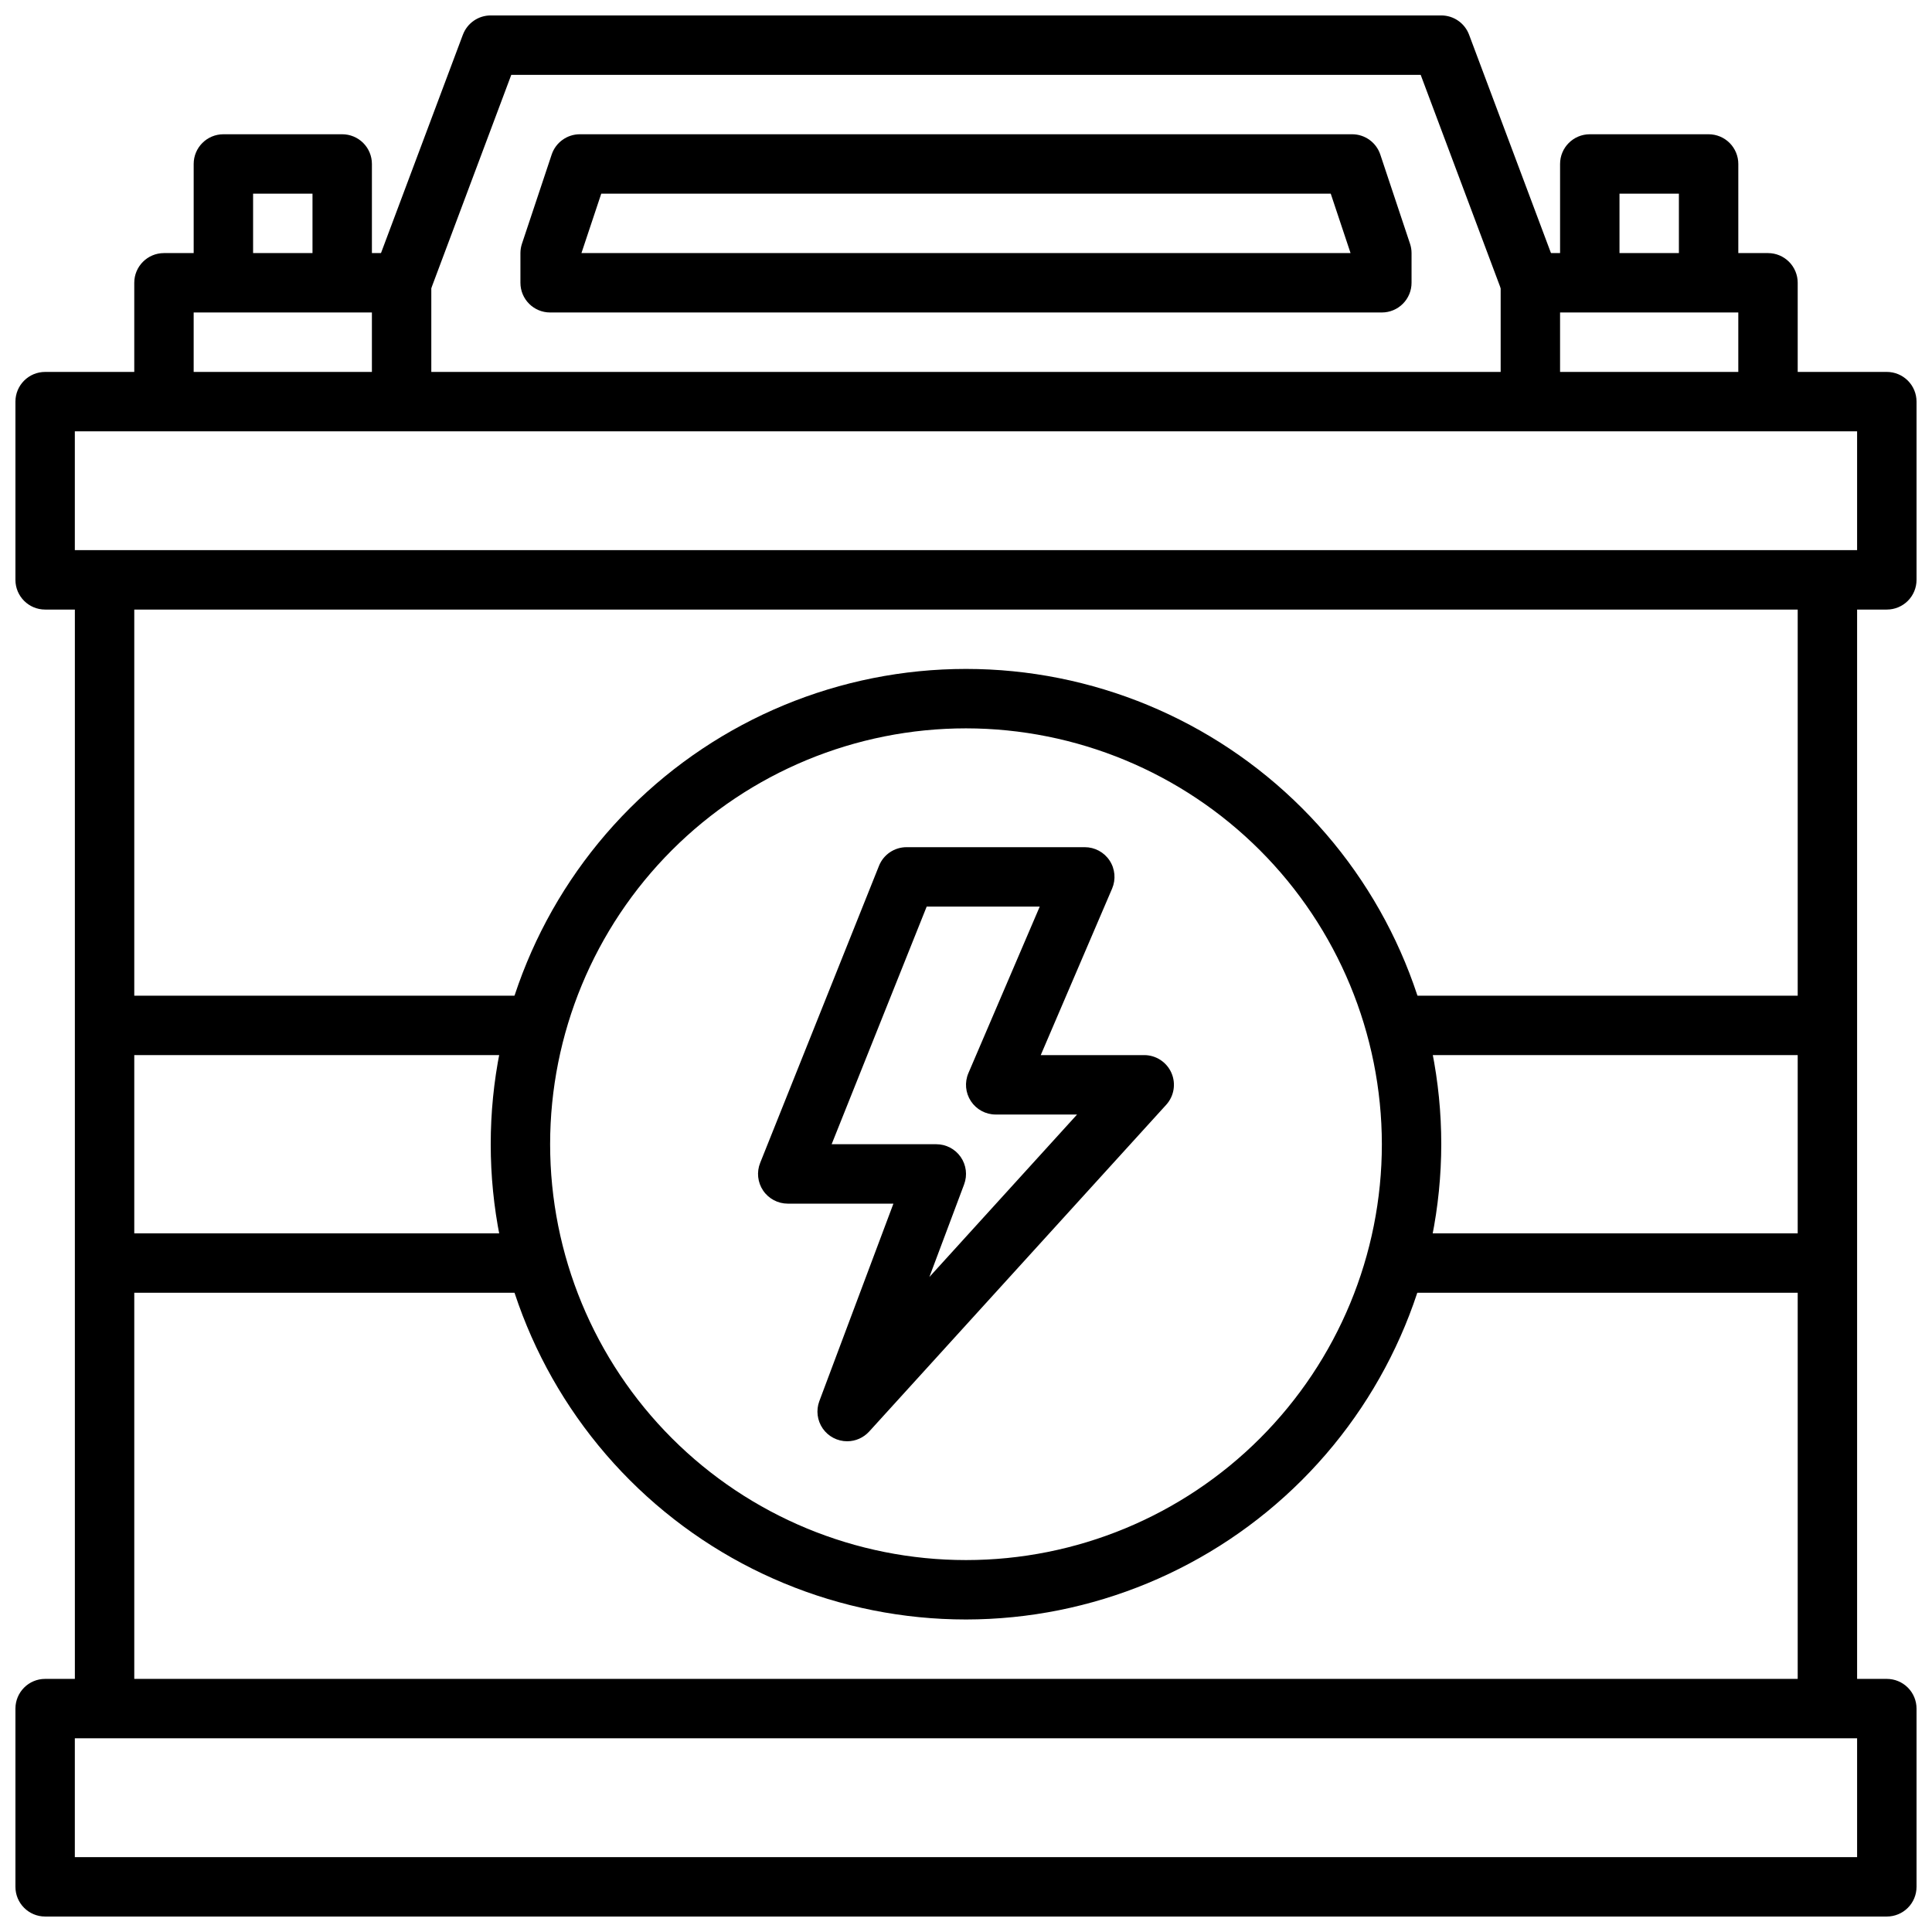
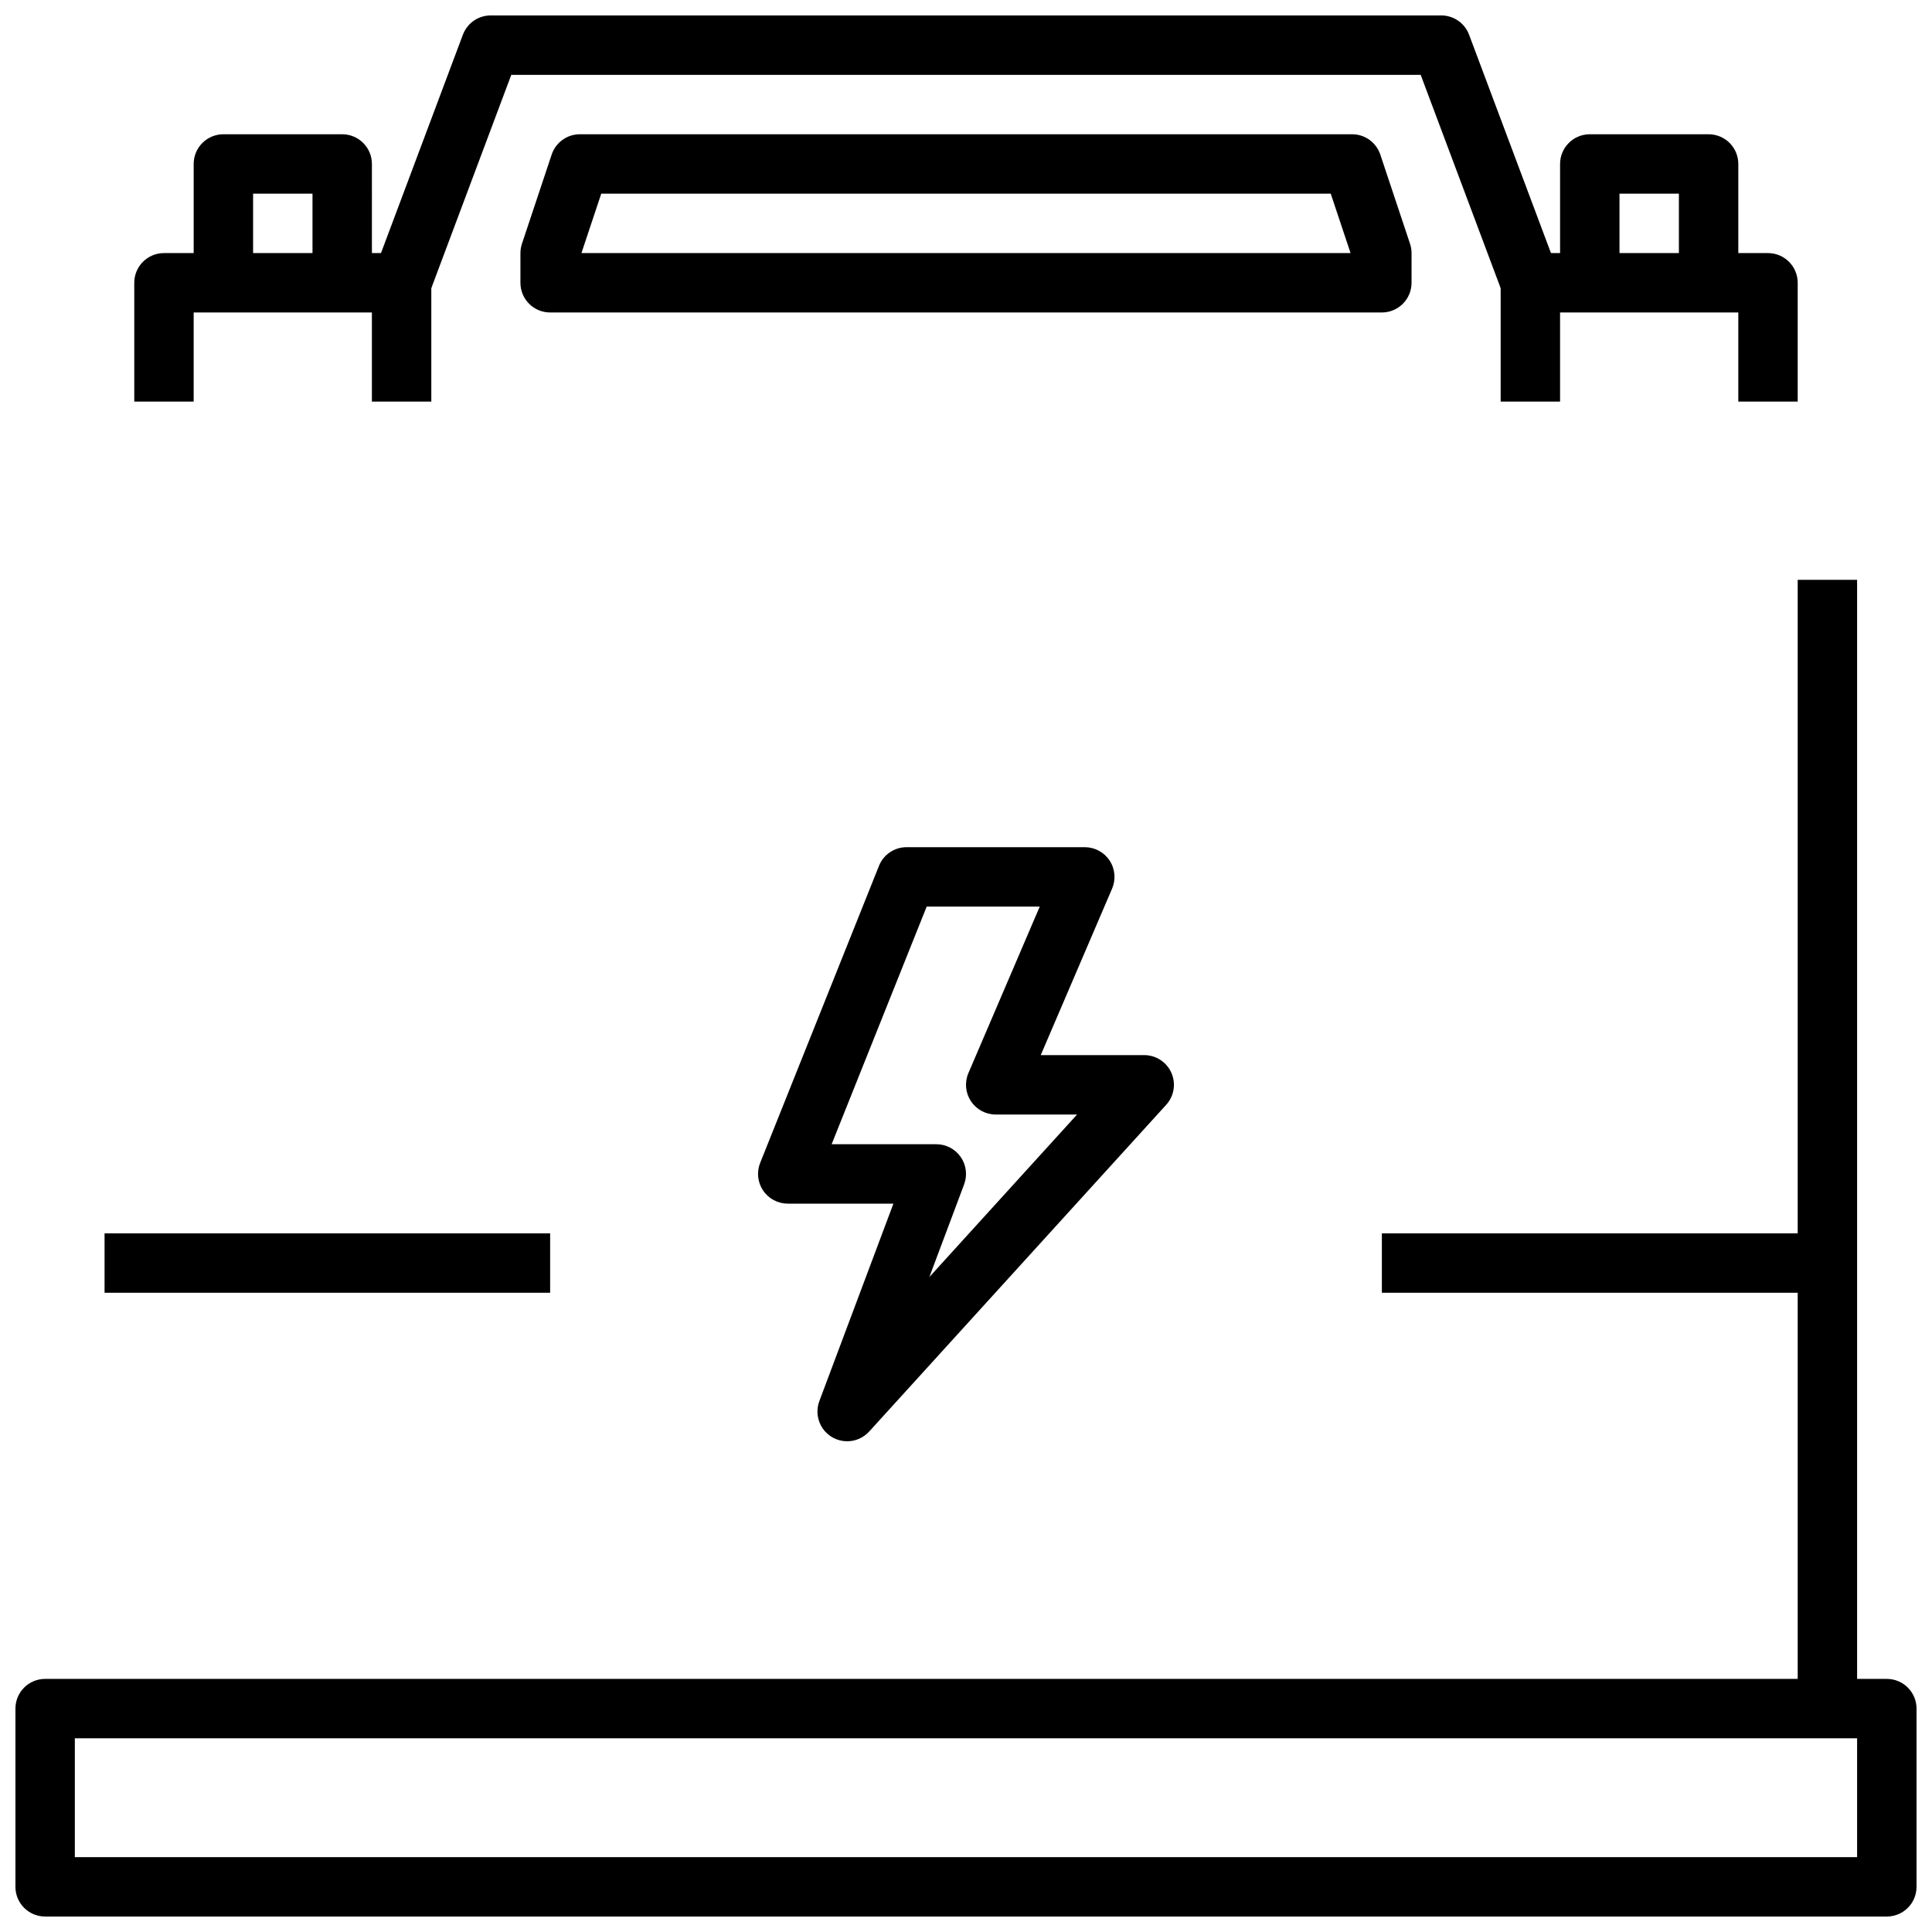
<svg xmlns="http://www.w3.org/2000/svg" width="800px" height="800px" version="1.1" viewBox="144 144 512 512">
  <defs>
    <clipPath id="c">
-       <path d="m148.09 242h503.81v64h-503.81z" />
-     </clipPath>
+       </clipPath>
    <clipPath id="b">
      <path d="m148.09 588h503.81v63.902h-503.81z" />
    </clipPath>
    <clipPath id="a">
      <path d="m243 148.09h314v73.906h-314z" />
    </clipPath>
  </defs>
  <g clip-path="url(#c)">
    <path d="m644.03 305.54h-488.07c-4.348 0-7.871-3.523-7.871-7.871v-47.234c0-4.348 3.523-7.871 7.871-7.871h488.07c2.086 0 4.09 0.828 5.566 2.305 1.477 1.477 2.305 3.481 2.305 5.566v47.234c0 2.086-0.828 4.09-2.305 5.566-1.477 1.473-3.481 2.305-5.566 2.305zm-480.2-15.746h472.32v-31.488h-472.32z" />
  </g>
  <g clip-path="url(#b)">
    <path d="m644.03 651.9h-488.07c-4.348 0-7.871-3.523-7.871-7.871v-47.23c0-4.348 3.523-7.875 7.871-7.875h488.07c2.086 0 4.09 0.832 5.566 2.309 1.477 1.477 2.305 3.477 2.305 5.566v47.23c0 2.086-0.828 4.09-2.305 5.566-1.477 1.477-3.481 2.305-5.566 2.305zm-480.2-15.742h472.32v-31.488h-472.32z" />
  </g>
  <path d="m258.3 250.43h-15.742v-23.617h-47.234v23.617h-15.742v-31.488c0-4.348 3.523-7.871 7.871-7.871h62.977c2.09 0 4.09 0.828 5.566 2.305 1.477 1.477 2.305 3.481 2.305 5.566z" />
  <path d="m620.41 250.43h-15.742v-23.617h-47.234v23.617h-15.742v-31.488c0-4.348 3.523-7.871 7.871-7.871h62.977c2.09 0 4.09 0.828 5.566 2.305s2.305 3.481 2.305 5.566z" />
-   <path d="m163.84 297.66h15.742v299.14h-15.742z" />
  <path d="m620.41 297.66h15.742v299.14h-15.742z" />
  <path d="m242.56 218.94h-15.746v-23.617h-15.742v23.617h-15.746v-31.488c0-4.348 3.527-7.871 7.875-7.871h31.488c2.086 0 4.09 0.828 5.566 2.305 1.477 1.477 2.305 3.481 2.305 5.566z" />
  <path d="m604.67 218.94h-15.746v-23.617h-15.742v23.617h-15.746v-31.488c0-4.348 3.527-7.871 7.875-7.871h31.488c2.086 0 4.09 0.828 5.566 2.305 1.473 1.477 2.305 3.481 2.305 5.566z" />
  <g clip-path="url(#a)">
    <path d="m542.19 221.7-21.695-57.867h-241l-21.695 57.867-14.754-5.512 23.617-62.977 0.004 0.004c1.145-3.082 4.086-5.125 7.375-5.125h251.9c3.285-0.004 6.227 2.035 7.379 5.109l23.617 62.977z" />
  </g>
  <path d="m510.21 226.81h-220.42c-4.348 0-7.871-3.523-7.871-7.871v-7.871c0.004-0.848 0.141-1.688 0.41-2.488l7.871-23.617c1.07-3.211 4.074-5.379 7.465-5.383h204.67c3.387 0.004 6.391 2.172 7.461 5.383l7.871 23.617c0.27 0.801 0.41 1.641 0.41 2.488v7.871c0 2.09-0.828 4.09-2.305 5.566-1.477 1.477-3.481 2.305-5.566 2.305zm-212.12-15.742h203.82l-5.25-15.742-193.32-0.004z" />
  <path d="m368.51 525.95c-2.582 0.004-5.004-1.262-6.477-3.383-1.469-2.125-1.809-4.832-0.902-7.25l19.633-52.34h-28c-2.613 0-5.059-1.297-6.523-3.461-1.465-2.164-1.762-4.914-0.789-7.34l31.488-78.719v-0.004c1.199-2.988 4.094-4.945 7.312-4.941h47.234c2.644 0 5.113 1.328 6.57 3.539 1.457 2.207 1.703 5 0.664 7.434l-18.91 44.129h27.418c3.117 0 5.941 1.84 7.203 4.688 1.262 2.852 0.719 6.18-1.379 8.484l-78.719 86.594v-0.004c-1.492 1.641-3.609 2.578-5.824 2.574zm-4.117-78.719h27.73c2.586 0 5.004 1.266 6.477 3.387 1.469 2.121 1.809 4.832 0.902 7.25l-9.211 24.555 39.141-43.062h-21.562c-2.648 0-5.117-1.332-6.57-3.539-1.457-2.211-1.707-5.004-0.664-7.434l18.906-44.133h-29.961z" />
-   <path d="m400 573.18c-33.406 0-65.441-13.27-89.062-36.891-23.621-23.621-36.891-55.656-36.891-89.062s13.27-65.441 36.891-89.062c23.621-23.621 55.656-36.891 89.062-36.891 33.402 0 65.441 13.27 89.059 36.891 23.621 23.621 36.891 55.656 36.891 89.062-0.039 33.395-13.32 65.406-36.934 89.02-23.609 23.609-55.625 36.895-89.016 36.934zm0-236.16c-29.23 0-57.262 11.609-77.93 32.277-20.668 20.668-32.281 48.699-32.281 77.93s11.613 57.262 32.281 77.93c20.668 20.668 48.699 32.277 77.93 32.277 29.227 0 57.258-11.609 77.926-32.277 20.668-20.668 32.281-48.699 32.281-77.93-0.031-29.219-11.652-57.234-32.312-77.895-20.664-20.66-48.676-32.281-77.895-32.312z" />
-   <path d="m510.21 407.87h118.08v15.742h-118.08z" />
  <path d="m510.21 470.85h118.08v15.742h-118.08z" />
-   <path d="m171.71 407.87h118.08v15.742h-118.08z" />
  <path d="m171.71 470.85h118.08v15.742h-118.08z" />
</svg>